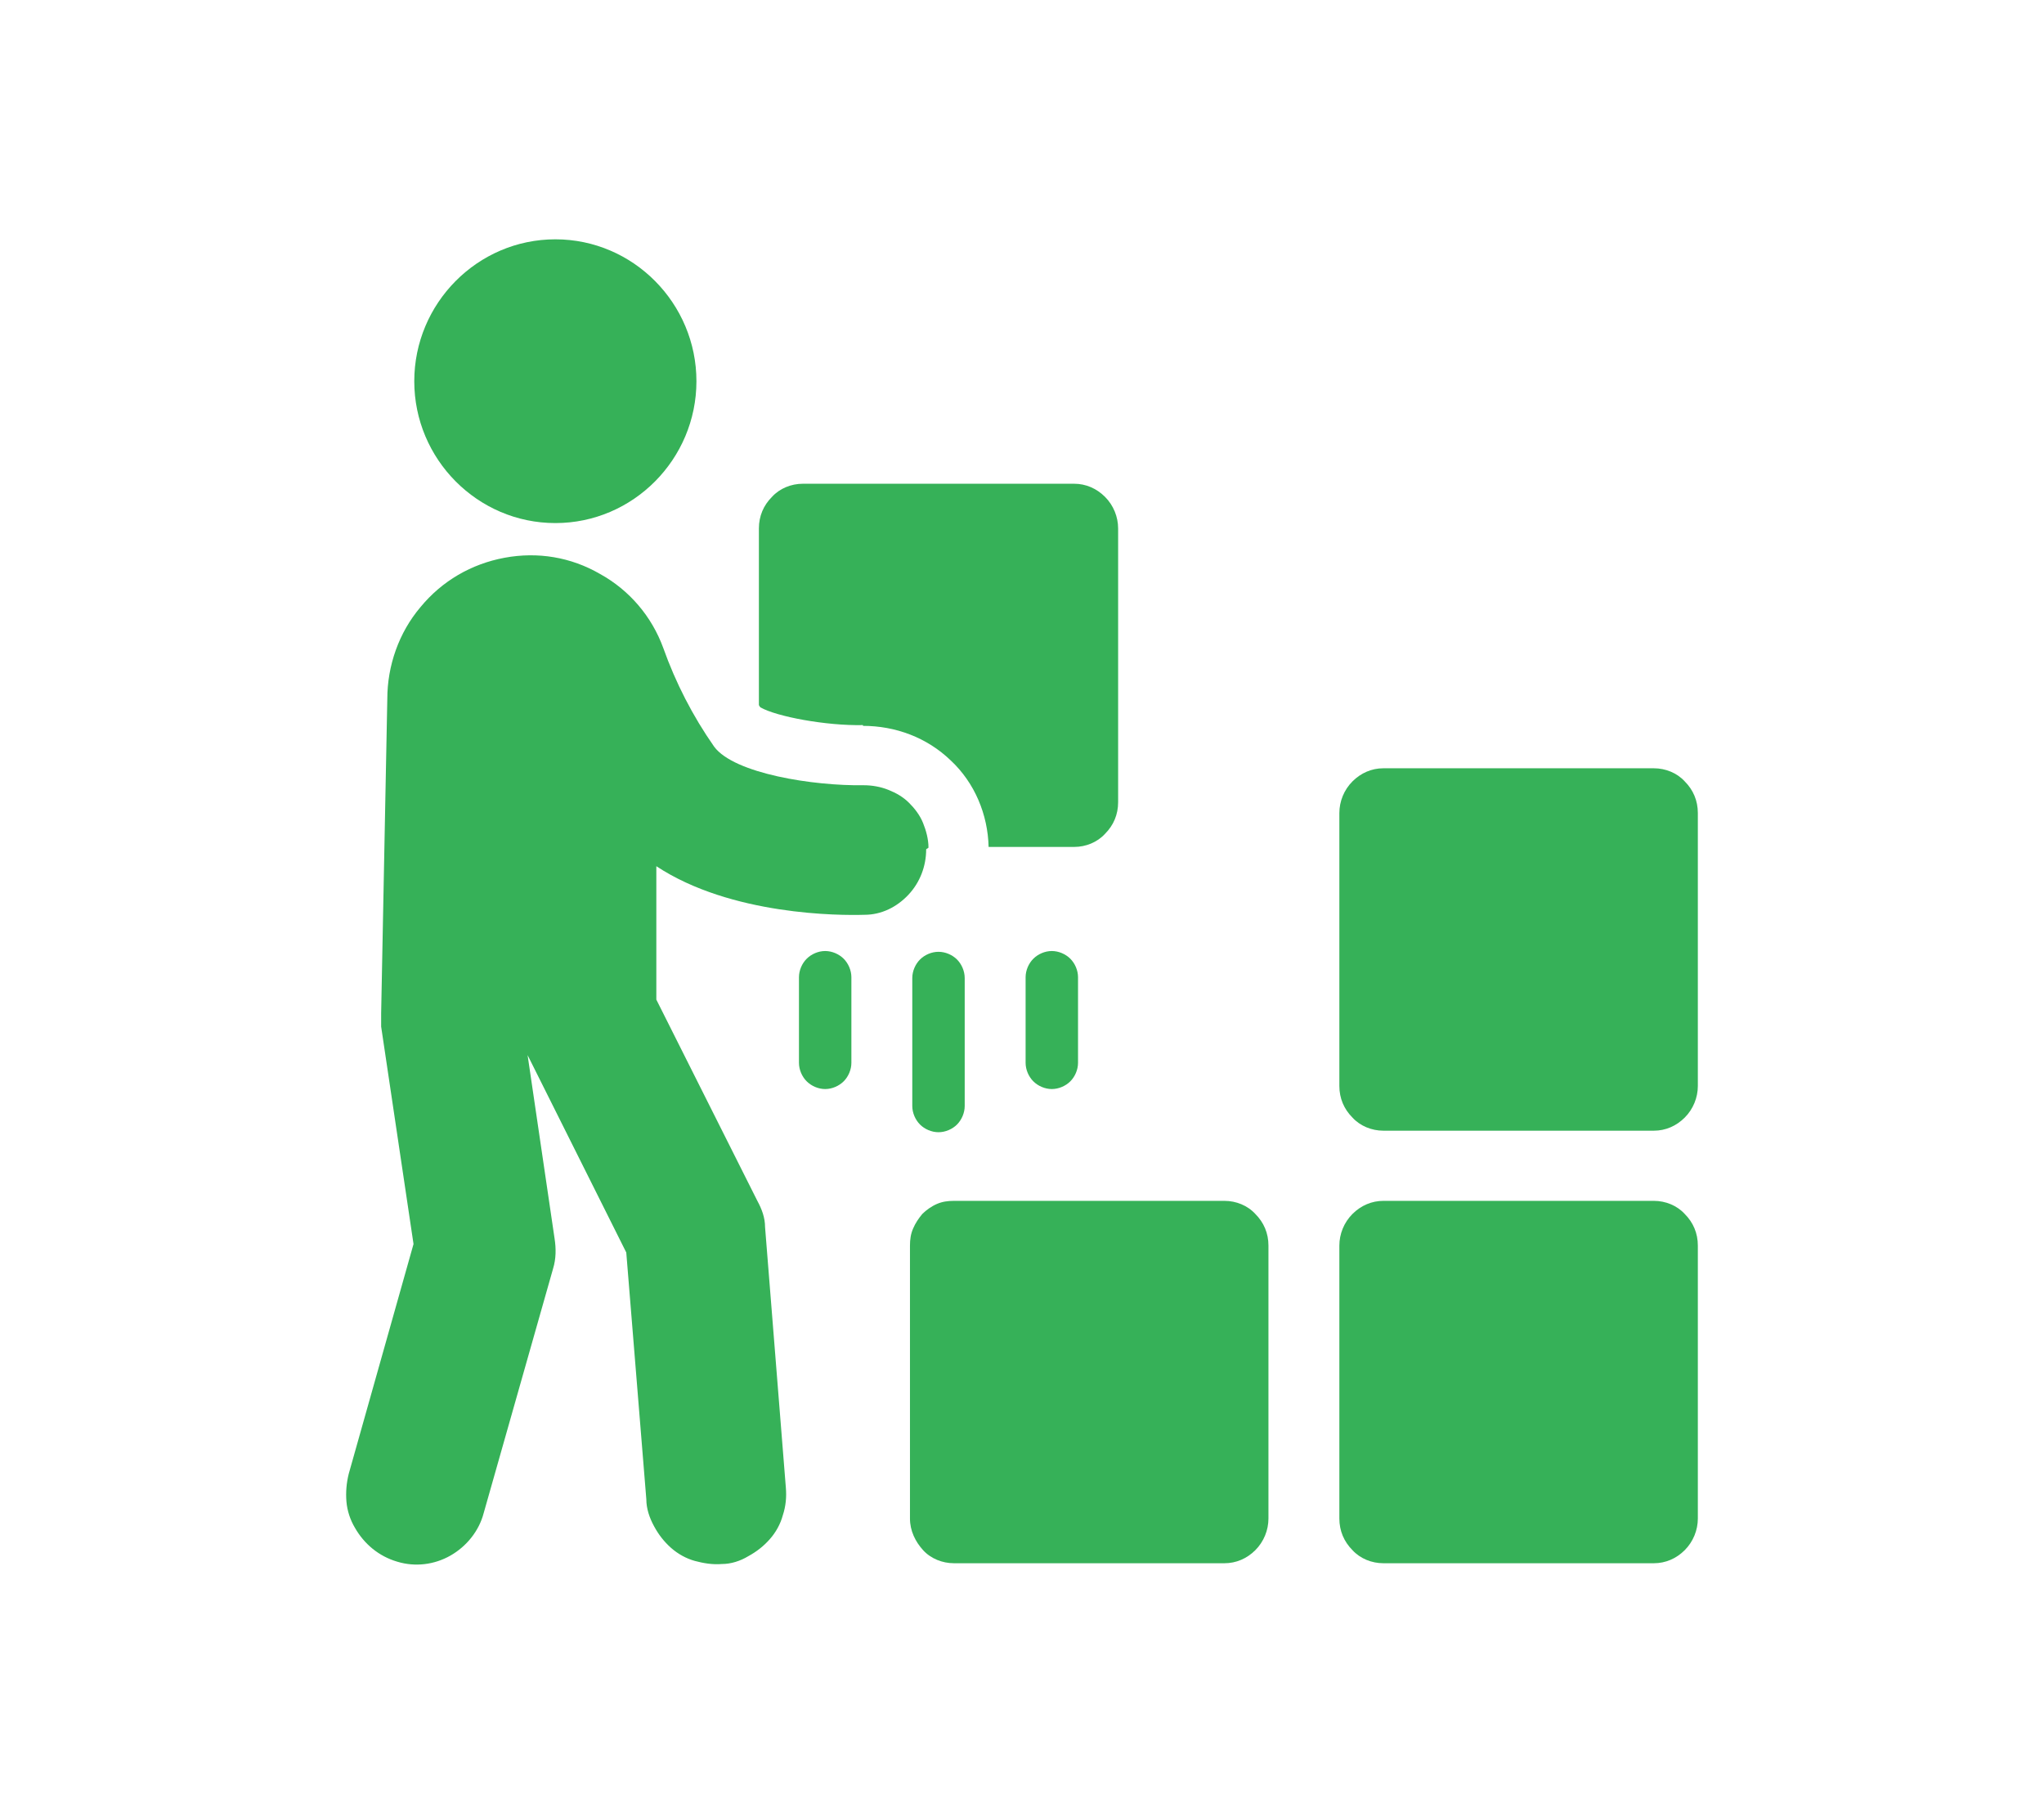
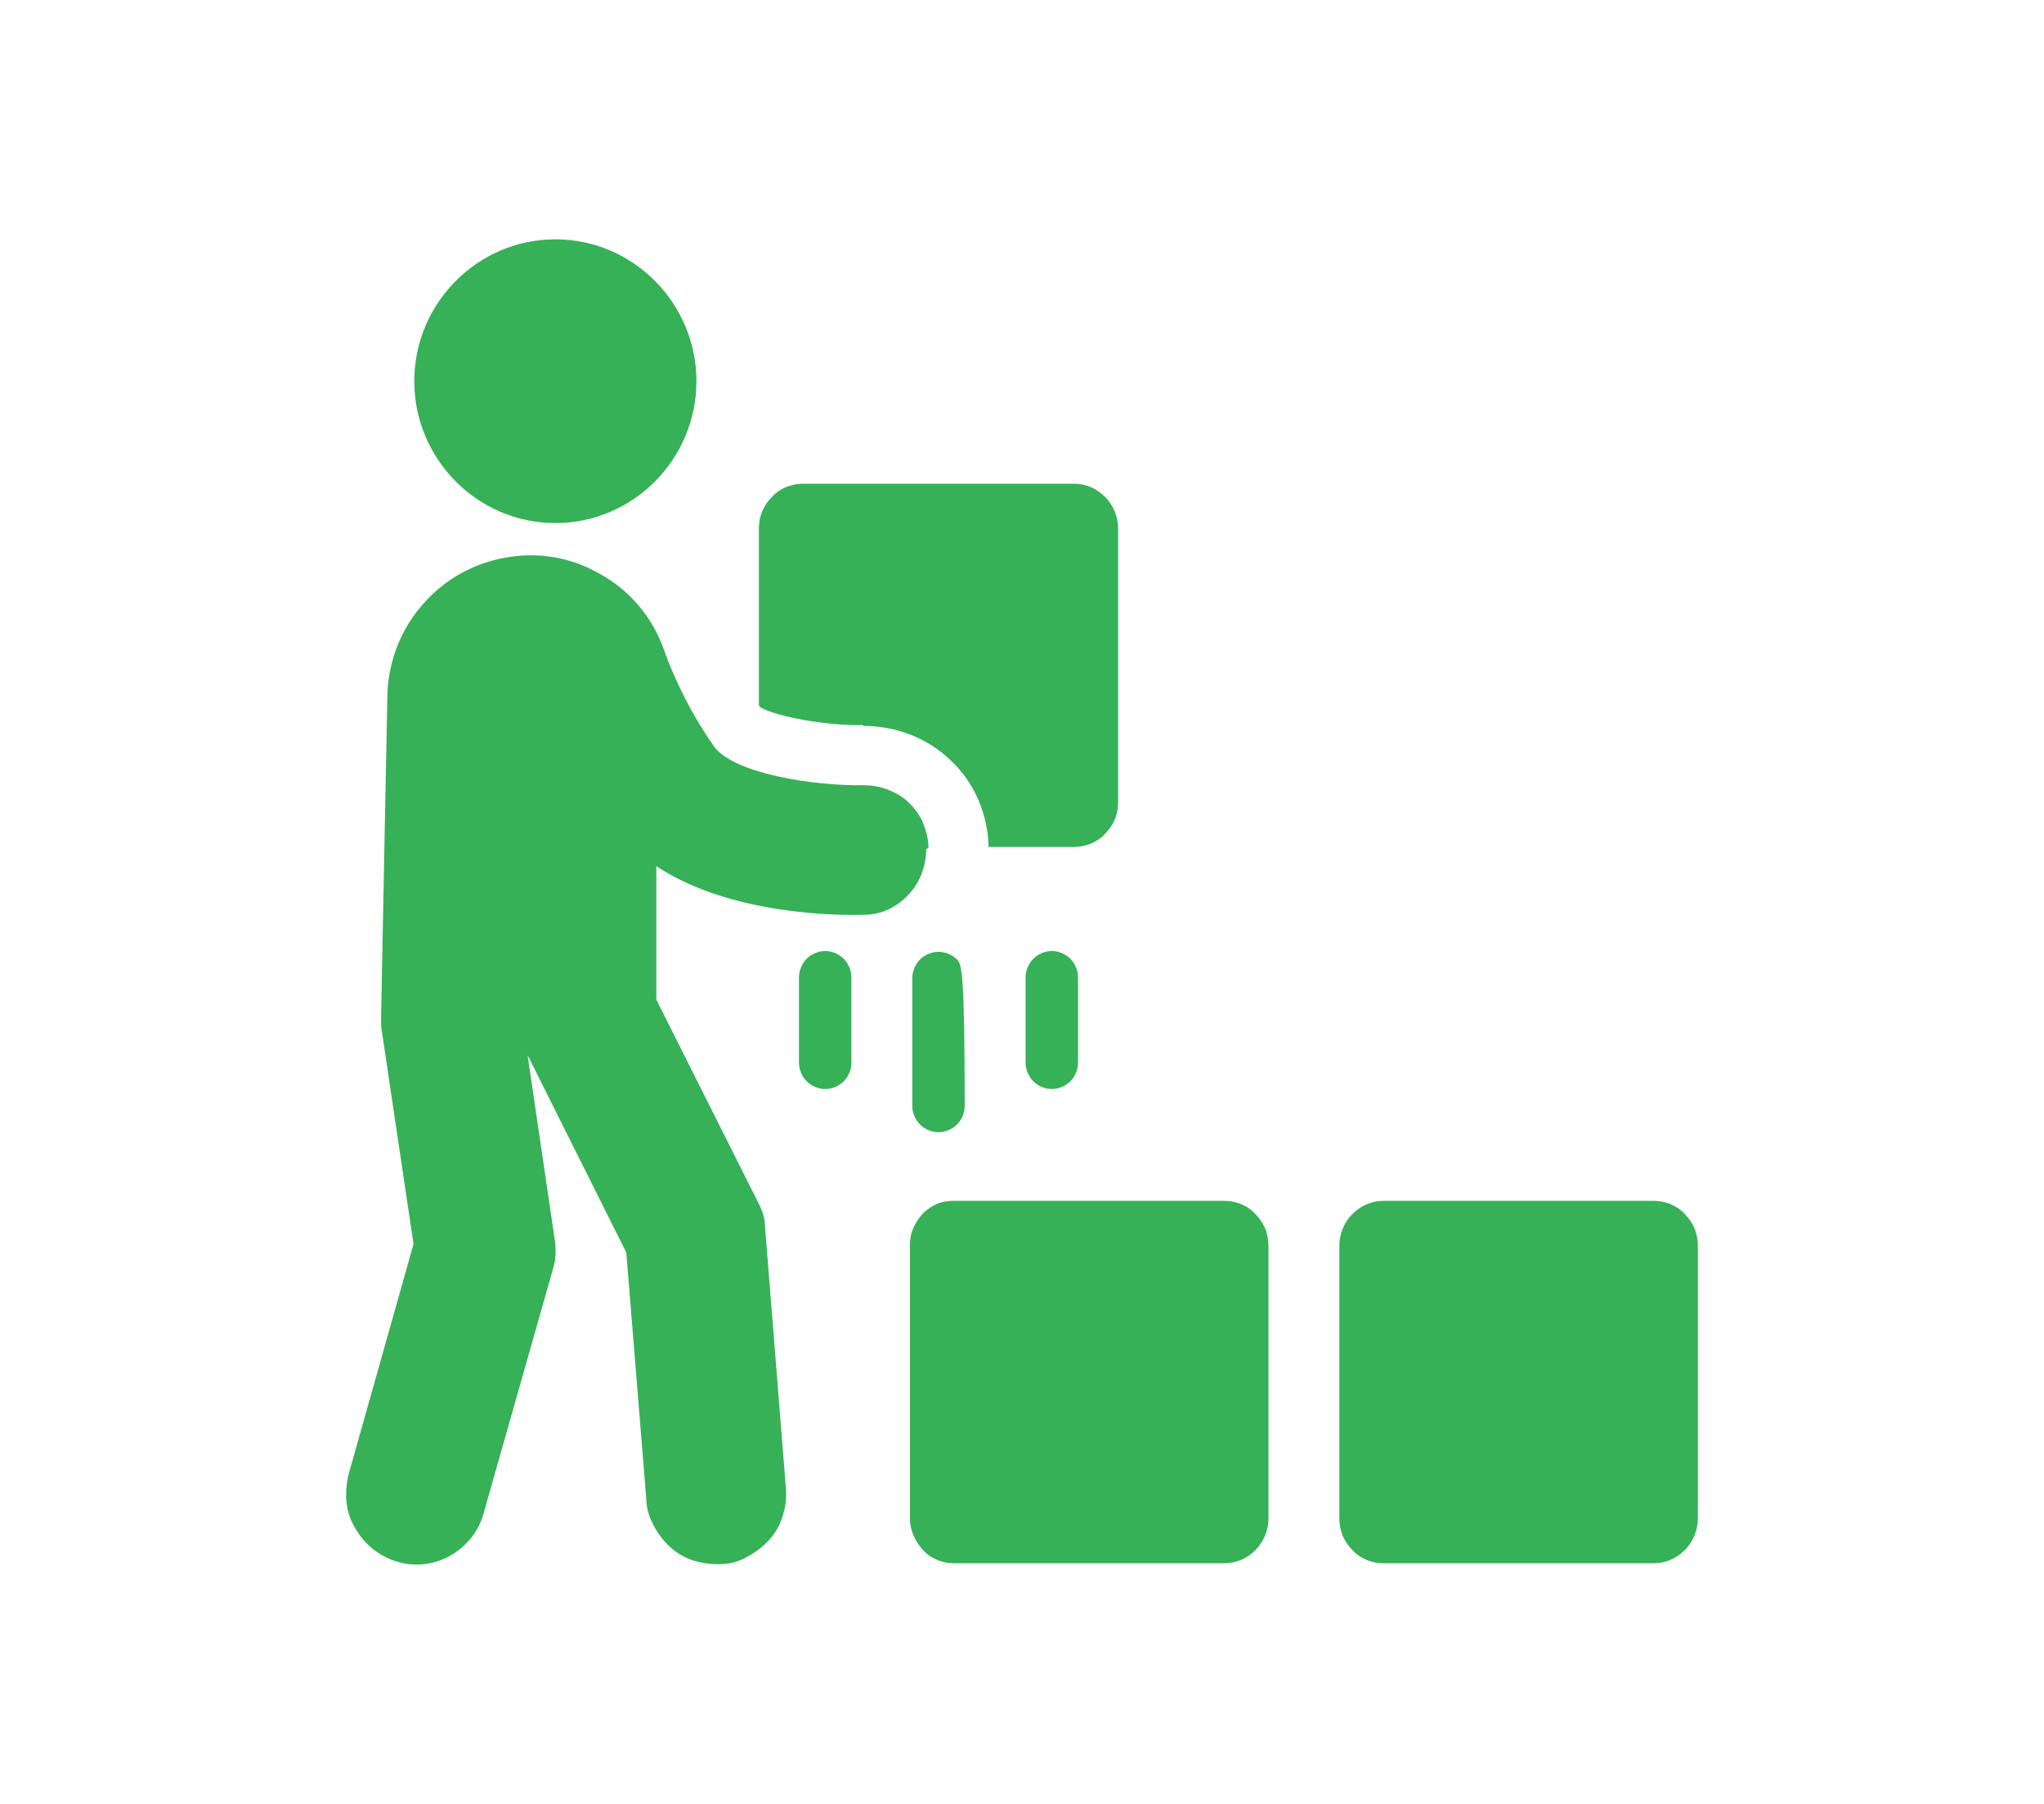
<svg xmlns="http://www.w3.org/2000/svg" width="68" height="60" viewBox="0 0 68 60" fill="none">
  <path d="M28.709 24.143C29.786 24.143 30.837 24.528 31.633 25.297C32.428 26.041 32.864 27.093 32.889 28.17H35.736C36.121 28.17 36.505 28.016 36.762 27.734C37.044 27.452 37.198 27.093 37.198 26.682V17.578C37.198 17.193 37.044 16.808 36.762 16.526C36.48 16.244 36.121 16.09 35.736 16.09H26.708C26.324 16.09 25.939 16.244 25.683 16.526C25.4 16.808 25.247 17.167 25.247 17.578V23.451C25.247 23.451 25.272 23.502 25.298 23.528C25.836 23.835 27.478 24.143 28.709 24.118V24.143Z" fill="#36B158" />
  <path d="M31.735 39.942H40.737C41.122 39.942 41.506 40.096 41.763 40.378C42.045 40.66 42.199 41.019 42.199 41.429V50.508C42.199 50.893 42.045 51.277 41.763 51.56C41.481 51.842 41.122 51.995 40.737 51.995H31.735C31.35 51.995 30.966 51.842 30.709 51.56C30.453 51.277 30.273 50.918 30.273 50.508V41.429C30.273 41.224 30.299 41.044 30.376 40.865C30.453 40.685 30.555 40.532 30.683 40.378C30.812 40.249 30.991 40.121 31.171 40.044C31.35 39.967 31.53 39.942 31.735 39.942Z" fill="#36B158" />
  <path d="M46.02 39.942H55.022C55.407 39.942 55.792 40.096 56.048 40.378C56.33 40.66 56.484 41.019 56.484 41.429V50.508C56.484 50.893 56.33 51.277 56.048 51.56C55.766 51.842 55.407 51.995 55.022 51.995H46.02C45.636 51.995 45.251 51.842 44.994 51.56C44.712 51.277 44.558 50.918 44.558 50.508V41.429C44.558 41.044 44.712 40.66 44.994 40.378C45.276 40.096 45.636 39.942 46.02 39.942Z" fill="#36B158" />
-   <path d="M46.02 25.554H55.022C55.407 25.554 55.792 25.708 56.048 25.99C56.33 26.272 56.484 26.631 56.484 27.042V36.121C56.484 36.505 56.33 36.89 56.048 37.172C55.766 37.454 55.407 37.608 55.022 37.608H46.02C45.636 37.608 45.251 37.454 44.994 37.172C44.712 36.89 44.558 36.531 44.558 36.121V27.042C44.558 26.657 44.712 26.272 44.994 25.99C45.276 25.708 45.636 25.554 46.02 25.554Z" fill="#36B158" />
  <path d="M18.476 17.398C21.066 17.398 23.169 15.27 23.169 12.68C23.169 10.089 21.066 7.96 18.476 7.96C15.886 7.96 13.782 10.089 13.782 12.68C13.782 15.27 15.886 17.398 18.476 17.398Z" fill="#36B158" />
  <path d="M30.889 28.195C30.889 27.913 30.812 27.631 30.709 27.375C30.607 27.118 30.427 26.887 30.247 26.708C30.042 26.503 29.812 26.375 29.555 26.272C29.299 26.169 29.017 26.118 28.734 26.118C27.067 26.144 24.426 25.733 23.759 24.836C23.041 23.81 22.477 22.707 22.066 21.553C21.682 20.501 20.938 19.63 19.963 19.091C18.989 18.527 17.886 18.347 16.783 18.552C15.68 18.758 14.706 19.322 13.988 20.194C13.27 21.04 12.885 22.143 12.885 23.246L12.68 33.709C12.68 33.863 12.68 34.017 12.68 34.145L13.757 41.378L11.602 49.02C11.525 49.328 11.5 49.636 11.525 49.944C11.551 50.252 11.654 50.559 11.808 50.816C12.115 51.354 12.603 51.765 13.218 51.944C13.808 52.124 14.449 52.047 14.988 51.739C15.526 51.431 15.937 50.918 16.091 50.328L18.399 42.199C18.501 41.865 18.501 41.532 18.45 41.198L17.552 35.094L20.835 41.66L21.502 49.867C21.502 50.175 21.605 50.482 21.759 50.764C21.912 51.047 22.092 51.277 22.323 51.483C22.554 51.688 22.836 51.842 23.118 51.919C23.4 51.995 23.708 52.047 24.015 52.021C24.323 52.021 24.631 51.919 24.887 51.765C25.169 51.611 25.4 51.431 25.605 51.2C25.811 50.97 25.965 50.688 26.041 50.405C26.144 50.098 26.17 49.79 26.144 49.482L25.452 40.814C25.452 40.506 25.349 40.224 25.195 39.941L21.835 33.248V28.811C24.323 30.452 27.939 30.452 28.76 30.427C29.324 30.427 29.837 30.17 30.222 29.76C30.607 29.349 30.812 28.811 30.812 28.247L30.889 28.195Z" fill="#36B158" />
  <path d="M27.452 31.632C27.221 31.632 26.991 31.735 26.837 31.889C26.683 32.042 26.58 32.273 26.58 32.504V35.351C26.58 35.582 26.683 35.813 26.837 35.966C26.991 36.12 27.221 36.223 27.452 36.223C27.683 36.223 27.914 36.12 28.068 35.966C28.221 35.813 28.324 35.582 28.324 35.351V32.504C28.324 32.273 28.221 32.042 28.068 31.889C27.914 31.735 27.683 31.632 27.452 31.632Z" fill="#36B158" />
-   <path d="M30.35 32.53V36.787C30.35 37.018 30.453 37.249 30.607 37.403C30.761 37.557 30.991 37.659 31.222 37.659C31.453 37.659 31.684 37.557 31.838 37.403C31.991 37.249 32.094 37.018 32.094 36.787V32.53C32.094 32.299 31.991 32.068 31.838 31.914C31.684 31.76 31.453 31.658 31.222 31.658C30.991 31.658 30.761 31.76 30.607 31.914C30.453 32.068 30.35 32.299 30.35 32.53Z" fill="#36B158" />
+   <path d="M30.35 32.53V36.787C30.35 37.018 30.453 37.249 30.607 37.403C30.761 37.557 30.991 37.659 31.222 37.659C31.453 37.659 31.684 37.557 31.838 37.403C31.991 37.249 32.094 37.018 32.094 36.787C32.094 32.299 31.991 32.068 31.838 31.914C31.684 31.76 31.453 31.658 31.222 31.658C30.991 31.658 30.761 31.76 30.607 31.914C30.453 32.068 30.35 32.299 30.35 32.53Z" fill="#36B158" />
  <path d="M34.992 31.632C34.761 31.632 34.53 31.735 34.377 31.889C34.223 32.042 34.12 32.273 34.12 32.504V35.351C34.12 35.582 34.223 35.813 34.377 35.966C34.53 36.12 34.761 36.223 34.992 36.223C35.223 36.223 35.454 36.12 35.608 35.966C35.761 35.813 35.864 35.582 35.864 35.351V32.504C35.864 32.273 35.761 32.042 35.608 31.889C35.454 31.735 35.223 31.632 34.992 31.632Z" fill="#36B158" />
</svg>